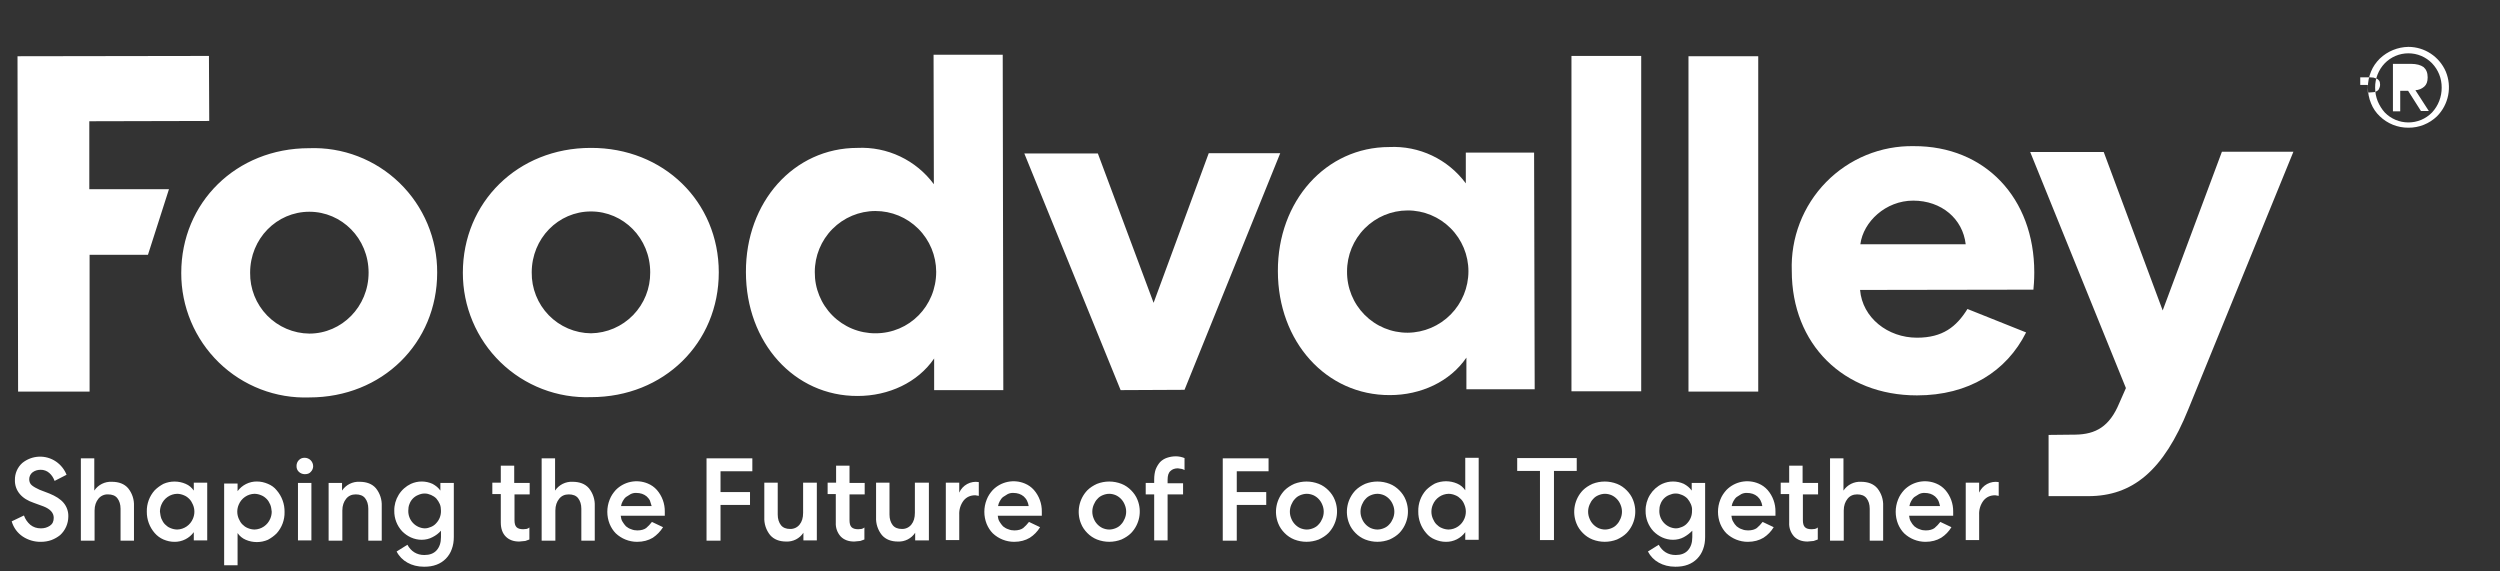
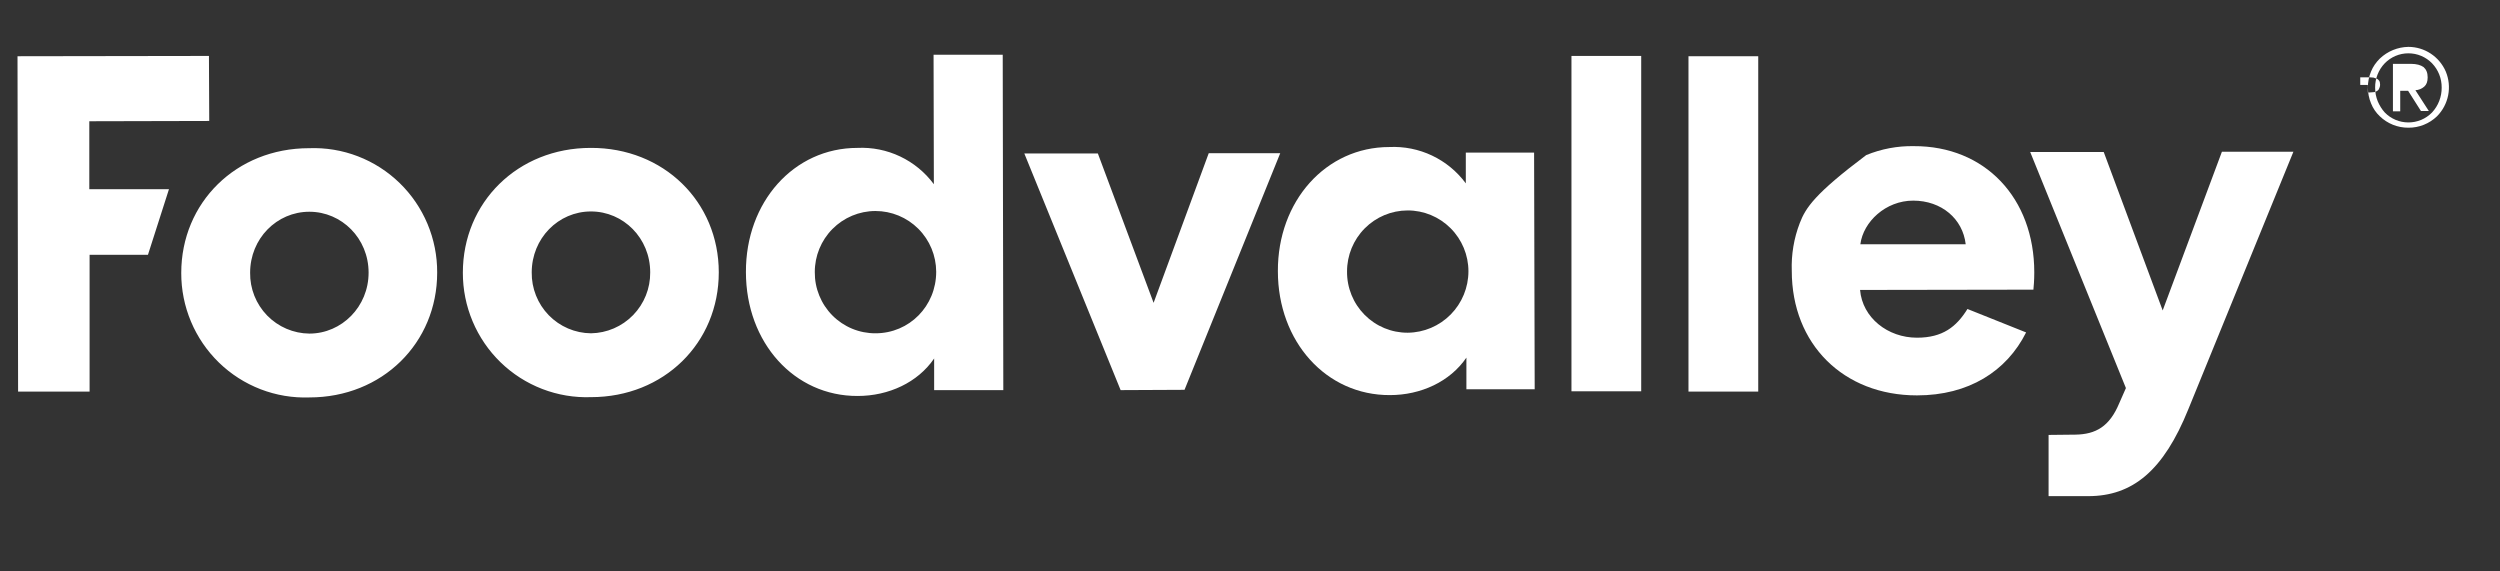
<svg xmlns="http://www.w3.org/2000/svg" width="232" height="53" viewBox="0 0 232 53" fill="none">
  <rect x="0" y="0" width="232" height="53" fill="#333333" stroke="none" />
  <path d="M220.033 6.633C220.223 6.171 220.494 5.79 220.846 5.437C221.564 4.754 222.511 4.366 223.5 4.35C224.236 4.351 224.956 4.568 225.571 4.973C226.187 5.379 226.671 5.955 226.966 6.633C227.257 7.329 227.335 8.095 227.19 8.836C227.045 9.576 226.684 10.257 226.154 10.791C225.44 11.478 224.488 11.859 223.5 11.851C222.511 11.859 221.559 11.478 220.846 10.791C220.491 10.457 220.214 10.049 220.033 9.595C219.839 9.126 219.739 8.622 219.739 8.114C219.739 7.606 219.839 7.102 220.033 6.633ZM220.656 9.405C220.819 9.786 221.035 10.139 221.306 10.438C221.592 10.731 221.933 10.964 222.31 11.123C222.686 11.281 223.091 11.363 223.5 11.362C223.908 11.363 224.313 11.281 224.69 11.123C225.066 10.964 225.407 10.731 225.693 10.438C226.275 9.811 226.595 8.984 226.587 8.128C226.595 7.287 226.274 6.477 225.693 5.872C225.407 5.578 225.066 5.346 224.69 5.187C224.313 5.028 223.908 4.947 223.5 4.948C223.091 4.947 222.686 5.028 222.31 5.187C221.933 5.346 221.592 5.578 221.306 5.872C220.725 6.477 220.404 7.287 220.412 8.128C220.412 8.59 220.494 8.997 220.656 9.405ZM223.743 5.926C224.258 5.926 224.637 6.035 224.908 6.225C225.152 6.442 225.287 6.741 225.287 7.176C225.287 7.584 225.179 7.856 224.962 8.046C224.735 8.242 224.449 8.357 224.15 8.372L225.395 10.302H224.664L223.473 8.427H222.741V10.329H222.064V5.926H223.743ZM219.735 8.59L220.169 8.562C220.304 8.562 220.439 8.535 220.521 8.481C220.629 8.427 220.71 8.372 220.764 8.263C220.819 8.155 220.873 8.019 220.873 7.856C220.873 7.72 220.846 7.584 220.792 7.502C220.737 7.421 220.656 7.339 220.575 7.312L220.277 7.203L219.925 7.176H219.031V7.883H219.735V8.59Z" fill="white" />
  <path d="M1.625 5.219L1.679 36.339H8.314V23.646H13.73L15.68 17.558H8.287V11.252L19.417 11.225L19.39 5.191L1.625 5.219ZM130.638 30.876C129.895 30.88 129.159 30.735 128.472 30.451C127.785 30.166 127.162 29.747 126.638 29.219C126.114 28.69 125.699 28.062 125.419 27.372C125.139 26.681 124.998 25.941 125.006 25.195C125.002 23.696 125.592 22.257 126.646 21.194C127.7 20.131 129.131 19.532 130.625 19.529C132.119 19.525 133.553 20.117 134.612 21.175C135.671 22.233 136.268 23.669 136.271 25.168C136.271 26.673 135.68 28.116 134.625 29.185C133.57 30.254 132.137 30.862 130.638 30.876ZM142.364 14.161H136.027V17.015C135.211 15.912 134.137 15.027 132.9 14.439C131.662 13.851 130.3 13.579 128.932 13.644C123.029 13.644 118.56 18.672 118.587 25.168C118.587 31.719 123.083 36.692 128.986 36.665C131.857 36.665 134.565 35.415 136.082 33.186V36.122H142.419L142.364 14.161Z" fill="white" />
  <path d="M145.832 5.191H152.304V36.312H145.832V5.191Z" fill="white" />
  <path d="M156.691 5.219H163.164V36.339H156.691V5.219Z" fill="white" />
-   <path d="M172.641 22.667C172.912 20.575 174.997 18.618 177.543 18.618C180.17 18.618 182.146 20.303 182.417 22.667H172.641ZM188.781 25.277C188.781 18.373 184.205 13.535 177.597 13.562C176.084 13.535 174.583 13.818 173.183 14.393C171.783 14.969 170.515 15.824 169.455 16.908C168.396 17.991 167.568 19.28 167.021 20.696C166.475 22.111 166.222 23.624 166.277 25.141C166.277 31.936 171.07 36.692 177.895 36.692C182.688 36.692 186.209 34.463 188.023 30.849L182.58 28.674C181.551 30.332 180.278 31.338 177.895 31.338C175.187 31.338 172.831 29.489 172.614 26.907L188.7 26.88C188.727 26.608 188.781 26.038 188.781 25.277ZM193.791 46.042C197.907 46.042 200.778 43.677 203.08 37.969L212.829 14.079H206.194L200.697 28.81L195.226 14.106H188.402L197.285 36.013L196.662 37.426C195.768 39.573 194.495 40.307 192.6 40.334L190.108 40.361V46.042H193.791Z" fill="white" />
+   <path d="M172.641 22.667C172.912 20.575 174.997 18.618 177.543 18.618C180.17 18.618 182.146 20.303 182.417 22.667H172.641ZM188.781 25.277C188.781 18.373 184.205 13.535 177.597 13.562C176.084 13.535 174.583 13.818 173.183 14.393C168.396 17.991 167.568 19.28 167.021 20.696C166.475 22.111 166.222 23.624 166.277 25.141C166.277 31.936 171.07 36.692 177.895 36.692C182.688 36.692 186.209 34.463 188.023 30.849L182.58 28.674C181.551 30.332 180.278 31.338 177.895 31.338C175.187 31.338 172.831 29.489 172.614 26.907L188.7 26.88C188.727 26.608 188.781 26.038 188.781 25.277ZM193.791 46.042C197.907 46.042 200.778 43.677 203.08 37.969L212.829 14.079H206.194L200.697 28.81L195.226 14.106H188.402L197.285 36.013L196.662 37.426C195.768 39.573 194.495 40.307 192.6 40.334L190.108 40.361V46.042H193.791Z" fill="white" />
  <path d="M103.994 36.203L109.924 36.175L118.807 14.214H112.172L107.054 28.103L101.881 14.242H95.057L103.994 36.203ZM81.246 30.93C80.503 30.933 79.766 30.789 79.08 30.504C78.393 30.22 77.769 29.801 77.245 29.272C76.721 28.744 76.307 28.116 76.027 27.425C75.746 26.735 75.606 25.995 75.613 25.249C75.609 23.75 76.199 22.311 77.253 21.248C78.307 20.185 79.738 19.586 81.232 19.582C82.726 19.579 84.16 20.171 85.219 21.229C86.278 22.286 86.875 23.723 86.879 25.222C86.879 28.402 84.387 30.93 81.246 30.93ZM93.053 5.082H86.635L86.662 17.095C85.846 15.992 84.772 15.108 83.534 14.52C82.297 13.932 80.934 13.659 79.567 13.725C73.663 13.725 69.195 18.753 69.222 25.249C69.222 31.799 73.717 36.773 79.594 36.746C82.464 36.746 85.172 35.496 86.689 33.267V36.203H93.107L93.053 5.082ZM54.842 30.93C54.111 30.923 53.388 30.771 52.715 30.482C52.043 30.194 51.433 29.775 50.922 29.25C50.412 28.724 50.009 28.103 49.739 27.421C49.468 26.739 49.334 26.01 49.344 25.276C49.344 22.124 51.809 19.623 54.842 19.623C57.848 19.623 60.339 22.096 60.339 25.276C60.354 26.757 59.784 28.183 58.753 29.242C57.723 30.301 56.317 30.908 54.842 30.93ZM54.815 13.725C48.045 13.725 42.953 18.78 42.953 25.304C42.949 26.854 43.256 28.39 43.857 29.818C44.457 31.247 45.339 32.539 46.449 33.618C47.559 34.696 48.874 35.539 50.317 36.095C51.759 36.651 53.298 36.91 54.842 36.855C61.612 36.855 66.703 31.827 66.703 25.276C66.703 18.726 61.585 13.698 54.815 13.725ZM28.709 30.957C27.977 30.95 27.255 30.798 26.582 30.509C25.91 30.221 25.3 29.802 24.789 29.277C24.279 28.752 23.876 28.13 23.605 27.448C23.335 26.766 23.201 26.038 23.212 25.304C23.212 22.151 25.676 19.65 28.709 19.65C31.715 19.65 34.206 22.124 34.206 25.304C34.206 28.456 31.715 30.957 28.709 30.957ZM28.682 13.752C21.912 13.752 16.82 18.808 16.82 25.331C16.816 26.881 17.123 28.417 17.724 29.846C18.324 31.274 19.206 32.566 20.316 33.645C21.426 34.723 22.741 35.566 24.184 36.122C25.626 36.678 27.165 36.937 28.709 36.882C35.479 36.882 40.57 31.827 40.57 25.304C40.579 23.752 40.274 22.215 39.675 20.784C39.075 19.354 38.194 18.06 37.083 16.981C35.972 15.902 34.655 15.059 33.211 14.504C31.768 13.949 30.227 13.694 28.682 13.752Z" fill="white" />
-   <path d="M2.819 48.706C3.09 48.923 3.415 49.032 3.794 49.032C4.119 49.032 4.39 48.95 4.634 48.787C4.877 48.624 4.986 48.38 4.986 48.053C4.986 47.591 4.661 47.238 4.038 46.993L3.144 46.667C2.575 46.477 2.142 46.205 1.844 45.852C1.533 45.49 1.369 45.025 1.384 44.547C1.377 44.251 1.435 43.957 1.551 43.685C1.668 43.413 1.842 43.169 2.061 42.971C2.5 42.611 3.043 42.404 3.609 42.379C4.175 42.355 4.734 42.514 5.202 42.835C5.64 43.138 5.979 43.563 6.177 44.058L5.067 44.629C4.958 44.33 4.796 44.085 4.579 43.895C4.355 43.697 4.066 43.59 3.767 43.596C3.469 43.596 3.225 43.678 3.009 43.841C2.916 43.916 2.842 44.012 2.79 44.12C2.739 44.228 2.712 44.346 2.711 44.466C2.711 44.71 2.792 44.901 2.955 45.036C3.117 45.172 3.361 45.308 3.659 45.444L4.579 45.797C5.175 46.042 5.608 46.314 5.906 46.667C6.204 47.024 6.358 47.48 6.34 47.945C6.338 48.267 6.269 48.586 6.139 48.88C6.008 49.175 5.819 49.44 5.581 49.657C5.336 49.853 5.062 50.009 4.769 50.119C4.471 50.228 4.119 50.282 3.794 50.282C3.198 50.291 2.613 50.121 2.115 49.793C1.615 49.46 1.25 48.959 1.086 48.38L2.223 47.836C2.341 48.174 2.547 48.474 2.819 48.706ZM7.504 50.146V42.536H8.75V45.526C8.927 45.26 9.17 45.046 9.455 44.903C9.74 44.76 10.057 44.694 10.375 44.71C11.025 44.71 11.539 44.901 11.891 45.308C12.269 45.775 12.461 46.365 12.433 46.966V50.173H11.187V47.211C11.187 46.803 11.079 46.477 10.889 46.232C10.7 45.988 10.402 45.879 10.023 45.879C9.852 45.872 9.682 45.905 9.527 45.975C9.372 46.046 9.235 46.153 9.129 46.287C8.912 46.559 8.777 46.912 8.777 47.374V50.173H7.504V50.146ZM19.23 50.146H17.984V49.385C17.779 49.666 17.509 49.894 17.198 50.05C16.888 50.206 16.544 50.285 16.197 50.282C15.818 50.282 15.493 50.201 15.168 50.065C14.856 49.929 14.578 49.724 14.356 49.467C13.877 48.918 13.617 48.212 13.624 47.483C13.606 46.752 13.868 46.041 14.356 45.498C14.599 45.254 14.87 45.064 15.168 44.901C15.493 44.76 15.843 44.688 16.197 44.688C16.551 44.688 16.901 44.76 17.226 44.901C17.551 45.036 17.795 45.254 17.984 45.526V44.792H19.23V50.146ZM14.978 48.135C15.06 48.325 15.168 48.515 15.303 48.651C15.439 48.787 15.601 48.923 15.818 49.005C16.015 49.091 16.226 49.137 16.441 49.141C16.755 49.133 17.061 49.034 17.321 48.855C17.58 48.677 17.783 48.427 17.903 48.135C17.993 47.929 18.039 47.707 18.039 47.483C18.039 47.258 17.993 47.036 17.903 46.83C17.822 46.64 17.714 46.45 17.578 46.314C17.443 46.178 17.28 46.042 17.064 45.961C16.867 45.874 16.655 45.828 16.441 45.825C16.126 45.832 15.82 45.931 15.561 46.11C15.301 46.288 15.099 46.539 14.978 46.83C14.889 47.036 14.843 47.258 14.843 47.483C14.87 47.7 14.897 47.917 14.978 48.135ZM22.047 45.58C22.252 45.299 22.522 45.071 22.832 44.916C23.143 44.76 23.486 44.68 23.834 44.683C24.213 44.683 24.538 44.765 24.863 44.901C25.188 45.036 25.459 45.227 25.675 45.498C26.158 46.055 26.419 46.772 26.407 47.51C26.425 48.241 26.163 48.951 25.675 49.494C25.432 49.739 25.161 49.929 24.863 50.092C24.538 50.233 24.188 50.305 23.834 50.305C23.48 50.305 23.13 50.233 22.805 50.092C22.497 49.962 22.233 49.745 22.047 49.467V52.456H20.801V44.873H22.047V45.58ZM25.08 46.83C24.998 46.64 24.89 46.45 24.755 46.314C24.619 46.178 24.457 46.042 24.24 45.961C24.044 45.874 23.832 45.828 23.617 45.825C23.303 45.832 22.997 45.931 22.737 46.11C22.478 46.288 22.275 46.539 22.155 46.83C22.065 47.036 22.019 47.258 22.019 47.483C22.019 47.707 22.065 47.929 22.155 48.135C22.236 48.325 22.344 48.515 22.48 48.651C22.615 48.787 22.778 48.923 22.994 49.005C23.191 49.091 23.403 49.137 23.617 49.141C23.932 49.133 24.238 49.034 24.497 48.855C24.757 48.677 24.959 48.427 25.08 48.135C25.169 47.929 25.215 47.707 25.215 47.483C25.188 47.238 25.161 47.021 25.08 46.83ZM28.844 43.786C28.708 43.949 28.519 44.004 28.275 44.004C28.074 44.001 27.881 43.923 27.733 43.786C27.571 43.623 27.517 43.46 27.517 43.243C27.517 43.025 27.598 42.835 27.733 42.699C27.896 42.536 28.058 42.482 28.275 42.482C28.483 42.482 28.683 42.565 28.831 42.712C28.978 42.86 29.061 43.061 29.061 43.27C29.061 43.46 28.979 43.65 28.844 43.786ZM27.652 44.819H28.898V50.146H27.652V44.819ZM30.496 50.146V44.819H31.741V45.526C31.919 45.26 32.162 45.046 32.447 44.903C32.732 44.76 33.048 44.694 33.366 44.71C34.016 44.71 34.531 44.901 34.883 45.308C35.26 45.775 35.453 46.365 35.425 46.966V50.173H34.179V47.211C34.179 46.803 34.071 46.477 33.881 46.232C33.691 45.988 33.393 45.879 33.014 45.879C32.635 45.879 32.337 46.015 32.121 46.287C31.904 46.559 31.769 46.912 31.769 47.374V50.173H30.496V50.146ZM40.137 49.847C39.839 50.01 39.487 50.092 39.135 50.092C38.789 50.092 38.447 50.017 38.133 49.874C37.835 49.739 37.564 49.548 37.32 49.304C36.84 48.789 36.578 48.106 36.589 47.401C36.58 46.88 36.721 46.367 36.995 45.923C37.268 45.48 37.663 45.125 38.133 44.901C38.447 44.758 38.789 44.684 39.135 44.684C39.48 44.684 39.822 44.758 40.137 44.901C40.434 45.064 40.678 45.254 40.868 45.526V44.819H42.114V49.82C42.114 50.228 42.059 50.608 41.924 50.962C41.81 51.291 41.624 51.591 41.381 51.84C41.137 52.089 40.842 52.281 40.516 52.402C40.164 52.538 39.785 52.592 39.351 52.592C38.755 52.592 38.241 52.456 37.808 52.212C37.378 51.976 37.029 51.617 36.806 51.179L37.808 50.554C37.97 50.853 38.187 51.097 38.458 51.261C38.728 51.424 39.026 51.505 39.378 51.505C39.866 51.505 40.245 51.369 40.516 51.07C40.786 50.771 40.922 50.364 40.922 49.847V49.249C40.705 49.494 40.462 49.684 40.137 49.847ZM40.814 46.776C40.732 46.586 40.624 46.423 40.489 46.26C40.353 46.124 40.191 46.015 40.001 45.933C39.812 45.852 39.622 45.797 39.405 45.797C39.189 45.797 38.999 45.852 38.81 45.933C38.622 46.007 38.452 46.121 38.312 46.266C38.172 46.411 38.065 46.585 37.997 46.776C37.916 46.966 37.889 47.184 37.889 47.401C37.881 47.817 38.035 48.22 38.318 48.525C38.601 48.829 38.991 49.011 39.405 49.032C39.622 49.032 39.812 48.977 40.001 48.896C40.191 48.814 40.353 48.706 40.489 48.543C40.778 48.234 40.933 47.824 40.922 47.401C40.922 47.184 40.895 46.966 40.814 46.776ZM47.746 44.819H49.154V45.879H47.746V48.271C47.746 48.57 47.8 48.787 47.936 48.923C48.071 49.059 48.288 49.113 48.559 49.113L48.857 49.086C48.958 49.068 49.052 49.02 49.127 48.95V50.065L48.748 50.201L48.18 50.255C47.638 50.255 47.232 50.092 46.934 49.793C46.636 49.494 46.474 49.059 46.474 48.488V45.852H45.688V44.792H46.474V43.215H47.719V44.819H47.746ZM50.265 50.146V42.536H51.511V45.526C51.688 45.26 51.931 45.046 52.216 44.903C52.501 44.76 52.818 44.694 53.135 44.71C53.785 44.71 54.3 44.901 54.652 45.308C55.029 45.775 55.222 46.365 55.194 46.966V50.173H53.948V47.211C53.948 46.803 53.84 46.477 53.65 46.232C53.46 45.988 53.163 45.879 52.783 45.879C52.404 45.879 52.106 46.015 51.89 46.287C51.673 46.559 51.538 46.912 51.538 47.374V50.173H50.265V50.146ZM60.583 49.902C60.176 50.146 59.689 50.282 59.12 50.282C58.386 50.28 57.679 49.999 57.143 49.494C56.9 49.249 56.71 48.95 56.575 48.624C56.287 47.9 56.287 47.093 56.575 46.368C56.71 46.015 56.9 45.743 57.143 45.471C57.523 45.084 58.01 44.82 58.541 44.714C59.072 44.607 59.623 44.663 60.122 44.873C60.447 45.009 60.718 45.2 60.962 45.471C61.444 46.028 61.705 46.745 61.693 47.483V47.863H57.604C57.631 48.053 57.658 48.244 57.766 48.407C57.875 48.57 57.956 48.706 58.091 48.842C58.227 48.95 58.389 49.059 58.579 49.113C58.768 49.195 58.958 49.222 59.147 49.222C59.499 49.222 59.77 49.141 59.96 49.005C60.149 48.842 60.339 48.651 60.501 48.434L61.531 48.923C61.287 49.313 60.964 49.646 60.583 49.902ZM60.312 46.45C60.231 46.287 60.122 46.178 60.014 46.069C59.886 45.962 59.739 45.879 59.581 45.825C59.418 45.77 59.229 45.743 59.039 45.743C58.861 45.736 58.684 45.774 58.525 45.852L58.091 46.124C57.956 46.232 57.875 46.368 57.793 46.504C57.712 46.647 57.657 46.804 57.631 46.966H60.474L60.312 46.45ZM65.566 50.146V42.536H69.817V43.732H66.865V45.662H69.601V46.858H66.865V50.173H65.566V50.146ZM75.802 44.819V50.146H74.556V49.44C74.383 49.703 74.145 49.916 73.865 50.059C73.585 50.202 73.272 50.27 72.959 50.255C72.336 50.255 71.821 50.065 71.469 49.657C71.092 49.19 70.899 48.6 70.928 47.999V44.792H72.173V47.754C72.173 48.162 72.282 48.488 72.471 48.733C72.661 48.977 72.959 49.086 73.311 49.086C73.481 49.094 73.651 49.061 73.806 48.99C73.962 48.919 74.098 48.812 74.204 48.678C74.421 48.407 74.529 48.053 74.529 47.591V44.792H75.802V44.819ZM78.835 44.819H80.243V45.879H78.835V48.271C78.835 48.57 78.889 48.787 79.025 48.923C79.16 49.059 79.377 49.113 79.648 49.113L79.945 49.086C80.047 49.068 80.141 49.02 80.216 48.95V50.065L79.837 50.201L79.269 50.255C78.727 50.255 78.321 50.092 78.023 49.793C77.862 49.618 77.739 49.412 77.66 49.188C77.581 48.964 77.548 48.726 77.562 48.488V45.852H76.804V44.792H77.59V43.215H78.835V44.819ZM86.201 44.819V50.146H84.928V49.44C84.755 49.703 84.517 49.916 84.237 50.059C83.957 50.202 83.644 50.27 83.331 50.255C82.708 50.255 82.193 50.065 81.841 49.657C81.464 49.19 81.271 48.6 81.299 47.999V44.792H82.545V47.754C82.545 48.162 82.654 48.488 82.843 48.733C83.033 48.977 83.331 49.086 83.683 49.086C83.853 49.094 84.023 49.061 84.178 48.99C84.333 48.919 84.47 48.812 84.576 48.678C84.793 48.407 84.901 48.053 84.901 47.591V44.792H86.201V44.819ZM90.507 45.961C90.047 45.961 89.695 46.124 89.424 46.45C89.135 46.831 88.991 47.303 89.018 47.782V50.119H87.772V44.792H89.018V45.716C89.169 45.374 89.429 45.092 89.758 44.915C90.086 44.737 90.464 44.675 90.832 44.737V46.015L90.507 45.961ZM95.571 49.902C95.165 50.146 94.677 50.282 94.109 50.282C93.374 50.28 92.668 49.999 92.132 49.494C91.888 49.249 91.699 48.95 91.563 48.624C91.275 47.9 91.275 47.093 91.563 46.368C91.699 46.015 91.888 45.743 92.132 45.471C92.512 45.084 92.999 44.82 93.53 44.714C94.061 44.607 94.612 44.663 95.111 44.873C95.436 45.009 95.707 45.2 95.95 45.471C96.433 46.028 96.694 46.745 96.681 47.483V47.863H92.592C92.619 48.053 92.646 48.244 92.755 48.407C92.863 48.57 92.944 48.706 93.08 48.842C93.215 48.95 93.378 49.059 93.567 49.113C93.757 49.195 93.946 49.222 94.136 49.222C94.488 49.222 94.759 49.141 94.948 49.005C95.138 48.842 95.327 48.651 95.49 48.434L96.519 48.923C96.282 49.318 95.958 49.653 95.571 49.902ZM95.3 46.45C95.219 46.287 95.111 46.178 95.002 46.069C94.874 45.962 94.727 45.879 94.569 45.825C94.407 45.77 94.217 45.743 94.028 45.743C93.85 45.736 93.673 45.774 93.513 45.852L93.08 46.124C92.944 46.232 92.863 46.368 92.782 46.504C92.7 46.647 92.645 46.804 92.619 46.966H95.463C95.438 46.786 95.383 46.612 95.3 46.45ZM104.075 44.901C104.427 45.036 104.725 45.254 104.968 45.498C105.212 45.743 105.429 46.042 105.564 46.395C105.77 46.911 105.823 47.474 105.718 48.019C105.612 48.564 105.352 49.067 104.968 49.467C104.725 49.711 104.427 49.902 104.075 50.065C103.343 50.35 102.531 50.35 101.8 50.065C101.464 49.93 101.159 49.726 100.906 49.467C100.662 49.222 100.446 48.923 100.31 48.57C100.104 48.055 100.051 47.491 100.157 46.946C100.262 46.401 100.523 45.898 100.906 45.498C101.15 45.254 101.448 45.064 101.8 44.901C102.531 44.615 103.343 44.615 104.075 44.901ZM102.314 45.961C102.125 46.042 101.962 46.151 101.827 46.314C101.691 46.45 101.583 46.64 101.502 46.83C101.412 47.036 101.366 47.258 101.366 47.483C101.366 47.707 101.412 47.929 101.502 48.135C101.654 48.517 101.944 48.828 102.314 49.005C102.504 49.086 102.721 49.141 102.937 49.141C103.154 49.141 103.37 49.086 103.56 49.005C103.75 48.923 103.912 48.814 104.047 48.651C104.183 48.515 104.291 48.325 104.372 48.135C104.462 47.929 104.508 47.707 104.508 47.483C104.508 47.258 104.462 47.036 104.372 46.83C104.221 46.448 103.931 46.137 103.56 45.961C103.37 45.879 103.154 45.825 102.937 45.825C102.721 45.825 102.504 45.879 102.314 45.961ZM109.789 44.819V45.879H108.353V50.146H107.108V45.879H106.322V44.819H107.108V44.493C107.108 44.139 107.162 43.813 107.243 43.569C107.351 43.297 107.487 43.08 107.649 42.889C107.83 42.703 108.053 42.563 108.299 42.482C108.543 42.4 108.814 42.346 109.112 42.346C109.39 42.347 109.666 42.403 109.924 42.509V43.623C109.841 43.571 109.749 43.534 109.653 43.514L109.301 43.46C109.03 43.46 108.787 43.542 108.624 43.705C108.435 43.868 108.353 44.139 108.353 44.52V44.846H109.789V44.819ZM113.472 50.146V42.536H117.723V43.732H114.772V45.662H117.507V46.858H114.772V50.173H113.472V50.146ZM122.381 44.901C122.733 45.036 123.031 45.254 123.275 45.498C123.519 45.743 123.735 46.042 123.871 46.395C124.077 46.911 124.13 47.474 124.024 48.019C123.919 48.564 123.658 49.067 123.275 49.467C123.031 49.711 122.733 49.902 122.381 50.065C121.65 50.35 120.838 50.35 120.106 50.065C119.77 49.93 119.466 49.726 119.213 49.467C118.969 49.222 118.752 48.923 118.617 48.57C118.411 48.055 118.358 47.491 118.463 46.946C118.569 46.401 118.829 45.898 119.213 45.498C119.457 45.254 119.754 45.064 120.106 44.901C120.838 44.615 121.65 44.615 122.381 44.901ZM120.648 45.961C120.459 46.042 120.296 46.151 120.161 46.314C120.025 46.45 119.917 46.64 119.836 46.83C119.746 47.036 119.7 47.258 119.7 47.483C119.7 47.707 119.746 47.929 119.836 48.135C119.987 48.517 120.278 48.828 120.648 49.005C120.838 49.086 121.054 49.141 121.271 49.141C121.488 49.141 121.704 49.086 121.894 49.005C122.083 48.923 122.246 48.814 122.381 48.651C122.517 48.515 122.625 48.325 122.706 48.135C122.796 47.929 122.842 47.707 122.842 47.483C122.842 47.258 122.796 47.036 122.706 46.83C122.554 46.448 122.264 46.137 121.894 45.961C121.704 45.879 121.488 45.825 121.271 45.825C121.054 45.825 120.838 45.879 120.648 45.961ZM128.962 44.901C129.314 45.036 129.612 45.254 129.856 45.498C130.099 45.743 130.316 46.042 130.451 46.395C130.657 46.911 130.711 47.474 130.605 48.019C130.499 48.564 130.239 49.067 129.856 49.467C129.612 49.711 129.314 49.902 128.962 50.065C128.23 50.35 127.419 50.35 126.687 50.065C126.351 49.93 126.047 49.726 125.793 49.467C125.55 49.222 125.333 48.923 125.198 48.57C124.992 48.055 124.938 47.491 125.044 46.946C125.15 46.401 125.41 45.898 125.793 45.498C126.037 45.254 126.335 45.064 126.687 44.901C127.419 44.615 128.23 44.615 128.962 44.901ZM127.202 45.961C127.012 46.042 126.85 46.151 126.714 46.314C126.579 46.45 126.47 46.64 126.389 46.83C126.3 47.036 126.254 47.258 126.254 47.483C126.254 47.707 126.3 47.929 126.389 48.135C126.541 48.517 126.831 48.828 127.202 49.005C127.391 49.086 127.608 49.141 127.825 49.141C128.041 49.141 128.258 49.086 128.447 49.005C128.637 48.923 128.799 48.814 128.935 48.651C129.07 48.515 129.179 48.325 129.26 48.135C129.349 47.929 129.395 47.707 129.395 47.483C129.395 47.258 129.349 47.036 129.26 46.83C129.108 46.448 128.818 46.137 128.447 45.961C128.258 45.879 128.041 45.825 127.825 45.825C127.608 45.825 127.391 45.879 127.202 45.961ZM135.976 49.385C135.77 49.666 135.501 49.894 135.19 50.05C134.879 50.206 134.536 50.285 134.189 50.282C133.809 50.282 133.484 50.201 133.159 50.065C132.842 49.939 132.562 49.733 132.347 49.467C131.864 48.91 131.604 48.194 131.616 47.455C131.597 46.724 131.859 46.014 132.347 45.471C132.591 45.227 132.862 45.036 133.159 44.873C133.484 44.733 133.835 44.66 134.189 44.66C134.542 44.66 134.893 44.733 135.218 44.873C135.543 45.009 135.786 45.227 135.976 45.498V42.482H137.222V50.092H135.976V49.385ZM132.97 48.135C133.051 48.325 133.159 48.515 133.295 48.651C133.43 48.787 133.593 48.923 133.809 49.005C134.006 49.091 134.218 49.137 134.432 49.141C134.747 49.133 135.053 49.034 135.312 48.855C135.572 48.677 135.774 48.427 135.895 48.135C135.984 47.929 136.03 47.707 136.03 47.483C136.03 47.258 135.984 47.036 135.895 46.83C135.813 46.613 135.705 46.45 135.57 46.314C135.434 46.178 135.272 46.042 135.055 45.961C134.858 45.874 134.647 45.828 134.432 45.825C134.118 45.832 133.812 45.931 133.552 46.11C133.293 46.288 133.09 46.539 132.97 46.83C132.88 47.036 132.834 47.258 132.834 47.483C132.834 47.707 132.88 47.929 132.97 48.135ZM146.321 42.509V43.705H144.208V50.119H142.909V43.705H140.796V42.509H146.321ZM150.058 44.901C150.41 45.036 150.708 45.254 150.952 45.498C151.195 45.743 151.412 46.042 151.547 46.395C151.753 46.911 151.807 47.474 151.701 48.019C151.595 48.564 151.335 49.067 150.952 49.467C150.708 49.711 150.41 49.902 150.058 50.065C149.326 50.35 148.515 50.35 147.783 50.065C147.447 49.93 147.143 49.726 146.889 49.467C146.646 49.222 146.429 48.923 146.294 48.57C146.088 48.055 146.034 47.491 146.14 46.946C146.246 46.401 146.506 45.898 146.889 45.498C147.133 45.254 147.431 45.064 147.783 44.901C148.515 44.615 149.326 44.615 150.058 44.901ZM148.325 45.961C148.135 46.042 147.973 46.151 147.837 46.314C147.702 46.45 147.594 46.64 147.512 46.83C147.423 47.036 147.377 47.258 147.377 47.483C147.377 47.707 147.423 47.929 147.512 48.135C147.664 48.517 147.954 48.828 148.325 49.005C148.514 49.086 148.731 49.141 148.948 49.141C149.164 49.141 149.381 49.086 149.57 49.005C149.76 48.923 149.923 48.814 150.058 48.651C150.193 48.515 150.302 48.325 150.383 48.135C150.472 47.929 150.519 47.707 150.519 47.483C150.519 47.258 150.472 47.036 150.383 46.83C150.231 46.448 149.941 46.137 149.57 45.961C149.381 45.879 149.164 45.825 148.948 45.825C148.731 45.825 148.514 45.879 148.325 45.961ZM156.259 49.847C155.962 50.01 155.609 50.092 155.257 50.092C154.912 50.092 154.57 50.017 154.255 49.874C153.958 49.739 153.687 49.548 153.443 49.304C152.963 48.789 152.7 48.106 152.712 47.401C152.703 46.88 152.844 46.367 153.117 45.923C153.391 45.48 153.786 45.125 154.255 44.901C154.57 44.758 154.912 44.684 155.257 44.684C155.603 44.684 155.944 44.758 156.259 44.901C156.557 45.064 156.801 45.254 156.991 45.526V44.819H158.236V49.82C158.236 50.228 158.182 50.608 158.047 50.962C157.932 51.291 157.747 51.591 157.503 51.84C157.26 52.089 156.965 52.281 156.639 52.402C156.287 52.538 155.907 52.592 155.474 52.592C154.878 52.592 154.364 52.456 153.93 52.212C153.501 51.976 153.152 51.617 152.928 51.179L153.93 50.554C154.093 50.853 154.31 51.097 154.58 51.261C154.851 51.424 155.149 51.505 155.501 51.505C155.989 51.505 156.368 51.369 156.639 51.07C156.909 50.771 157.045 50.364 157.045 49.847V49.249C156.801 49.494 156.557 49.684 156.259 49.847ZM156.909 46.776C156.828 46.586 156.72 46.423 156.584 46.26C156.449 46.124 156.287 46.015 156.097 45.933C155.907 45.852 155.718 45.797 155.501 45.797C155.285 45.797 155.095 45.852 154.905 45.933C154.718 46.007 154.548 46.121 154.408 46.266C154.268 46.411 154.16 46.585 154.093 46.776C154.012 46.966 153.985 47.184 153.985 47.401C153.977 47.817 154.131 48.22 154.414 48.525C154.697 48.829 155.087 49.011 155.501 49.032C155.718 49.032 155.907 48.977 156.097 48.896C156.287 48.814 156.449 48.706 156.584 48.543C156.873 48.234 157.029 47.824 157.018 47.401C157.045 47.184 156.991 46.966 156.909 46.776ZM163.653 49.902C163.246 50.146 162.759 50.282 162.19 50.282C161.455 50.28 160.749 49.999 160.213 49.494C159.97 49.249 159.78 48.95 159.645 48.624C159.357 47.9 159.357 47.093 159.645 46.368C159.78 46.015 159.97 45.743 160.213 45.471C160.593 45.084 161.08 44.82 161.611 44.714C162.142 44.607 162.693 44.663 163.192 44.873C163.517 45.009 163.788 45.2 164.032 45.471C164.514 46.028 164.775 46.745 164.763 47.483V47.863H160.674C160.701 48.053 160.728 48.244 160.836 48.407C160.917 48.57 161.026 48.706 161.161 48.842C161.296 48.95 161.459 49.059 161.649 49.113C161.838 49.195 162.028 49.222 162.217 49.222C162.569 49.222 162.84 49.141 163.03 49.005C163.219 48.842 163.409 48.651 163.571 48.434L164.6 48.923C164.364 49.318 164.039 49.653 163.653 49.902ZM163.382 46.45C163.3 46.287 163.192 46.178 163.084 46.069C162.956 45.962 162.809 45.879 162.651 45.825C162.488 45.77 162.298 45.743 162.109 45.743C161.931 45.736 161.754 45.774 161.594 45.852L161.161 46.124C161.026 46.232 160.944 46.368 160.863 46.504C160.782 46.647 160.727 46.804 160.701 46.966H163.544C163.519 46.786 163.464 46.612 163.382 46.45ZM167.308 44.819H168.717V45.879H167.308V48.271C167.308 48.57 167.363 48.787 167.498 48.923C167.633 49.059 167.85 49.113 168.121 49.113L168.419 49.086C168.52 49.068 168.614 49.02 168.69 48.95V50.065L168.31 50.201L167.742 50.255C167.2 50.255 166.794 50.092 166.496 49.793C166.336 49.618 166.212 49.412 166.133 49.188C166.054 48.964 166.021 48.726 166.036 48.488V45.852H165.25V44.792H166.036V43.215H167.281V44.819H167.308ZM169.827 50.146V42.536H171.073V45.526C171.25 45.26 171.493 45.046 171.778 44.903C172.063 44.76 172.38 44.694 172.698 44.71C173.347 44.71 173.862 44.901 174.214 45.308C174.592 45.775 174.784 46.365 174.756 46.966V50.173H173.51V47.211C173.51 46.803 173.402 46.477 173.212 46.232C173.023 45.988 172.725 45.879 172.345 45.879C171.966 45.879 171.668 46.015 171.452 46.287C171.235 46.559 171.1 46.912 171.1 47.374V50.173H169.827V50.146ZM180.145 49.902C179.739 50.146 179.251 50.282 178.682 50.282C177.948 50.28 177.241 49.999 176.706 49.494C176.462 49.249 176.272 48.95 176.137 48.624C175.849 47.9 175.849 47.093 176.137 46.368C176.272 46.015 176.462 45.743 176.706 45.471C177.086 45.084 177.573 44.82 178.104 44.714C178.635 44.607 179.185 44.663 179.684 44.873C180.009 45.009 180.28 45.2 180.524 45.471C181.007 46.028 181.267 46.745 181.255 47.483V47.863H177.166C177.193 48.053 177.22 48.244 177.328 48.407C177.41 48.57 177.518 48.706 177.653 48.842C177.789 48.95 177.951 49.059 178.141 49.113C178.33 49.195 178.52 49.222 178.709 49.222C179.062 49.222 179.332 49.141 179.522 49.005C179.711 48.842 179.901 48.651 180.064 48.434L181.093 48.923C180.856 49.318 180.532 49.653 180.145 49.902ZM179.874 46.45C179.793 46.287 179.684 46.178 179.576 46.069C179.448 45.962 179.301 45.879 179.143 45.825C178.98 45.77 178.791 45.743 178.601 45.743C178.423 45.736 178.247 45.774 178.087 45.852L177.653 46.124C177.518 46.232 177.437 46.368 177.355 46.504C177.274 46.647 177.219 46.804 177.193 46.966H180.036C179.982 46.776 179.955 46.613 179.874 46.45ZM185.155 45.961C184.694 45.961 184.342 46.124 184.072 46.45C183.782 46.831 183.638 47.303 183.665 47.782V50.119H182.42V44.792H183.665V45.716C183.816 45.374 184.077 45.092 184.405 44.915C184.734 44.737 185.112 44.675 185.48 44.737V46.015L185.155 45.961Z" fill="white" />
</svg>